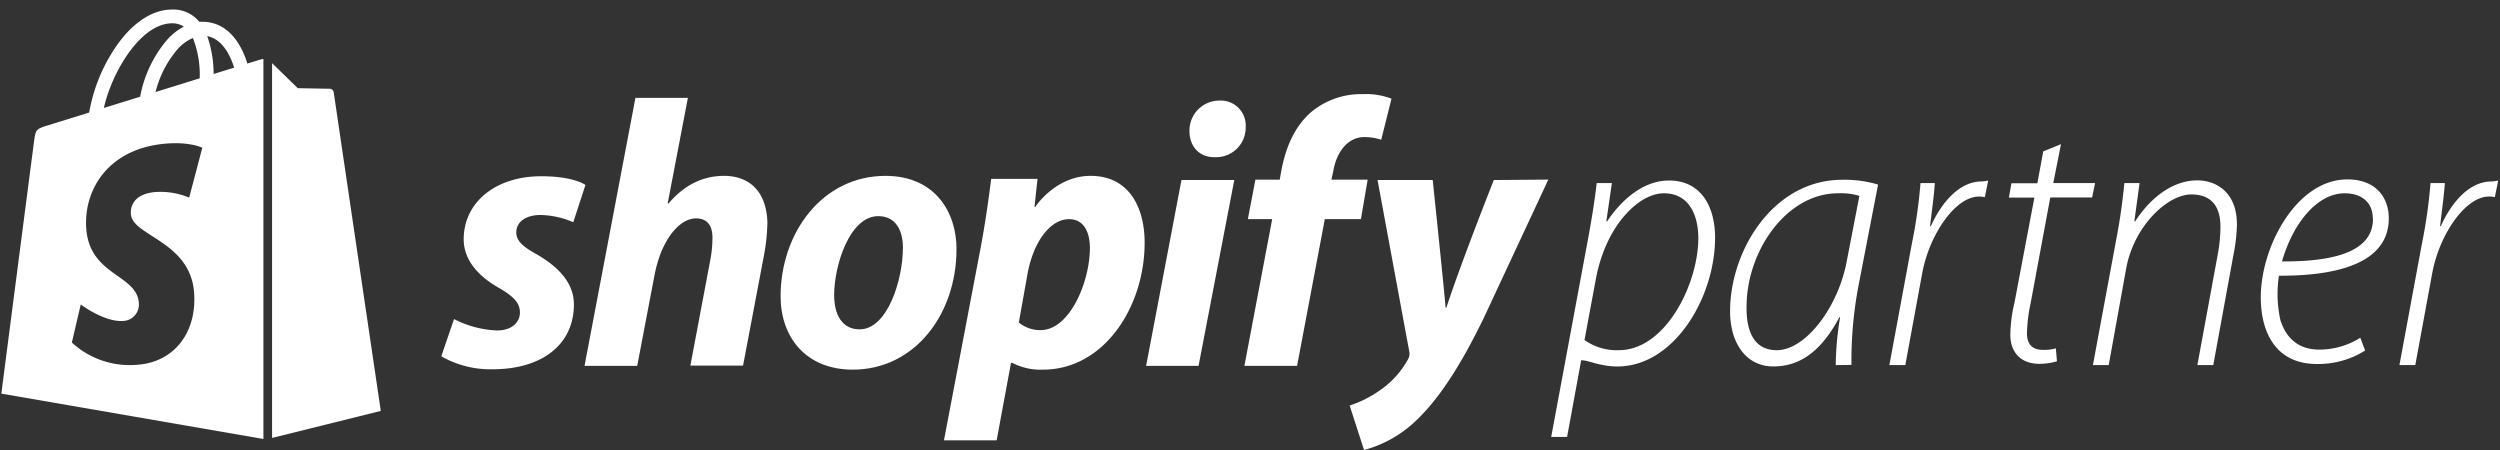
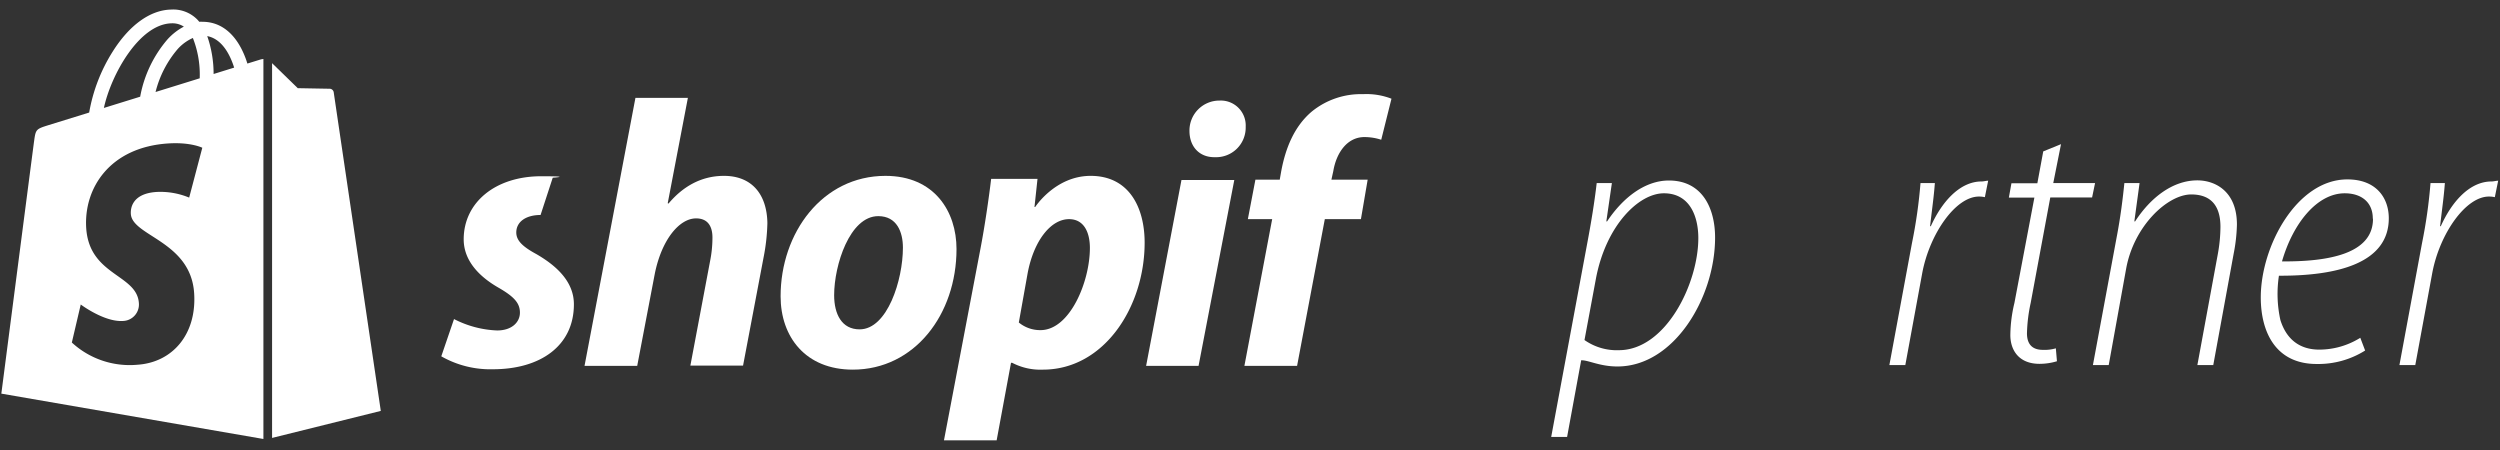
<svg xmlns="http://www.w3.org/2000/svg" id="Layer_1" data-name="Layer 1" viewBox="0 0 522 94">
  <rect x="0" y="0" width="522" height="94" fill="#333333" stroke="none" />
  <defs>
    <style>.cls-1{fill:#fff;}</style>
  </defs>
  <path class="cls-1" d="M323.89,91.23l7.42-39.87c.92-4.86,1.62-9.13,2.08-13.13h3.17l-1.16,8h.16c3.32-5,7.95-8.54,12.9-8.54,7,0,9.65,5.82,9.65,11.92,0,12.52-8.57,26.91-20.39,26.91-3.63,0-6-1.29-7.42-1.29h-.15l-2.94,16ZM330.84,71A11.73,11.73,0,0,0,338,73.12c9.81,0,16.61-13.91,16.61-23.41,0-4.4-1.7-9.35-7.19-9.35-5.25,0-12.13,6.72-14.21,17.92Z" />
-   <path class="cls-1" d="M383.3,76.23a63.64,63.64,0,0,1,.92-10h-.15c-4.25,8-9,10.28-13.83,10.28-5.64,0-9-4.87-9-11.51,0-12.67,9-27.46,23.41-27.46a24.22,24.22,0,0,1,7.49,1l-3.94,20.37a84,84,0,0,0-1.62,17.29Zm4.94-35.33a13.35,13.35,0,0,0-4.48-.54c-10.66,0-19,11.9-19.08,23.56-.08,4.87,1.31,9.2,6.33,9.2,6,0,12.83-9,14.6-18.62Z" />
  <path class="cls-1" d="M394.5,76.23l4.71-25.42A104.47,104.47,0,0,0,401,38.23h3c-.23,3-.54,5-1,9h.16c2.24-5,6-9.34,10.58-9.34.47,0,1-.16,1.39-.16l-.69,3.44a5.46,5.46,0,0,0-1.24-.13c-4.87,0-10.27,7.78-11.82,15.89l-3.55,19.3Z" />
  <path class="cls-1" d="M430.34,30.1l-1.62,8.13h8.73l-.62,3H428.1l-4.09,22a33.39,33.39,0,0,0-.78,6.36c0,2.17,1,3.46,3.32,3.46a8.4,8.4,0,0,0,2.71-.32l.23,2.7a12.78,12.78,0,0,1-3.63.54c-4.4,0-6.1-2.94-6.1-6a29.72,29.72,0,0,1,.85-6.71l4.17-22h-5.33l.54-3h5.41l1.23-6.65Z" />
  <path class="cls-1" d="M437,76.23l4.95-26.65c.85-4.4,1.31-8.35,1.62-11.35h3.17l-1.09,8h.16c3.24-5,7.88-8.57,13-8.57,3.63,0,8.26,2.2,8.26,9.23a35.31,35.31,0,0,1-.69,6.13l-4.25,23.21h-3.32L463.09,53a32.32,32.32,0,0,0,.54-5.64c0-3.86-1.54-6.76-6.1-6.76-4.94,0-12,6.59-13.6,15.55L440.3,76.23Z" />
  <path class="cls-1" d="M493.84,73.19A18.38,18.38,0,0,1,483.72,76c-8.65,0-11.67-6.79-11.67-13.9,0-10.66,7.5-24.64,18.08-24.64,6.1,0,8.65,3.94,8.65,8.11,0,9.42-10.81,12.05-22.94,12a25.28,25.28,0,0,0,.31,9.27C477.46,71,480.32,73,484.26,73a16.19,16.19,0,0,0,8.57-2.47Zm1.6-27.57c0-3.4-2.39-5.26-5.86-5.26-5.72,0-10.78,6.18-13.1,14.22,9.65.07,19-1.55,19-8.89Z" />
  <path class="cls-1" d="M501,76.23l4.71-25.42a104.47,104.47,0,0,0,1.78-12.58h3c-.23,3-.54,5-1,9h.15c2.24-5,5.95-9.34,10.59-9.34.46,0,1-.16,1.39-.16l-.7,3.44a5.39,5.39,0,0,0-1.24-.13c-4.86,0-10.27,7.78-11.81,15.89l-3.56,19.3Z" />
-   <path id="s" class="cls-1" d="M112,53.06c-2.78-1.51-4.2-2.78-4.2-4.52,0-2.22,2-3.65,5.07-3.65a18.13,18.13,0,0,1,6.83,1.51l2.54-7.78S119.87,36.8,113,36.8c-9.56,0-16.18,5.47-16.18,13.17,0,4.36,3.09,7.69,7.22,10.07,3.33,1.91,4.52,3.26,4.52,5.24S106.89,69,103.8,69a21.42,21.42,0,0,1-9-2.38L92.14,74.4a20.63,20.63,0,0,0,10.79,2.7c9.84,0,16.9-4.84,16.9-13.57C119.83,58.85,116.26,55.52,112,53.06Z" />
+   <path id="s" class="cls-1" d="M112,53.06c-2.78-1.51-4.2-2.78-4.2-4.52,0-2.22,2-3.65,5.07-3.65l2.54-7.78S119.87,36.8,113,36.8c-9.56,0-16.18,5.47-16.18,13.17,0,4.36,3.09,7.69,7.22,10.07,3.33,1.91,4.52,3.26,4.52,5.24S106.89,69,103.8,69a21.42,21.42,0,0,1-9-2.38L92.14,74.4a20.63,20.63,0,0,0,10.79,2.7c9.84,0,16.9-4.84,16.9-13.57C119.83,58.85,116.26,55.52,112,53.06Z" />
  <path id="h" class="cls-1" d="M151.17,36.72c-4.84,0-8.65,2.3-11.59,5.79l-.16-.08,4.21-22H132.68L122.05,76.39h11l3.65-19.12c1.42-7.22,5.15-11.67,8.64-11.67,2.46,0,3.42,1.67,3.42,4a24.82,24.82,0,0,1-.48,4.84l-4.13,21.9h11l4.29-22.62a41.36,41.36,0,0,0,.79-7.14C160.13,40.45,156.88,36.72,151.17,36.72Z" />
  <path id="o" class="cls-1" d="M184.89,36.72c-13.18,0-21.9,11.9-21.9,25.15,0,8.49,5.23,15.31,15.07,15.31C191,77.18,199.72,65.6,199.72,52,199.72,44.17,195.12,36.72,184.89,36.72Zm-5.4,32.05c-3.73,0-5.32-3.17-5.32-7.14,0-6.27,3.26-16.5,9.21-16.5,3.89,0,5.15,3.33,5.15,6.58C188.53,58.46,185.28,68.77,179.49,68.77Z" />
  <path id="p" class="cls-1" d="M227.73,36.72c-7.39,0-11.58,6.5-11.58,6.5H216l.63-5.87h-9.68c-.47,4-1.35,10-2.22,14.52L197.1,91.94h11l3-16.19h.24a12.7,12.7,0,0,0,6.42,1.43C230.59,77.18,239,64,239,50.68,239,43.3,235.74,36.72,227.73,36.72ZM217.26,68.93a7,7,0,0,1-4.53-1.59l1.83-10.23c1.27-6.83,4.84-11.35,8.65-11.35,3.33,0,4.36,3.1,4.36,6C227.57,58.85,223.37,68.93,217.26,68.93Z" />
  <path id="dot" class="cls-1" d="M254.63,21a6.25,6.25,0,0,0-6.27,6.34c0,3.26,2.06,5.48,5.16,5.48h.15a6.18,6.18,0,0,0,6.43-6.35A5.2,5.2,0,0,0,254.63,21Z" />
  <polygon id="i" class="cls-1" points="239.31 76.39 250.26 76.39 257.72 37.59 246.69 37.59 239.31 76.39" />
  <path id="f" class="cls-1" d="M285.57,37.51H278l.4-1.82c.63-3.73,2.85-7.07,6.5-7.07a11.42,11.42,0,0,1,3.5.56l2.14-8.57a14.51,14.51,0,0,0-5.95-.95,16.23,16.23,0,0,0-10.71,3.65c-3.73,3.17-5.48,7.77-6.35,12.38l-.32,1.82h-5.08l-1.58,8.25h5.08l-5.8,30.63h11l5.79-30.63h7.54Z" />
-   <path id="y" class="cls-1" d="M311.91,37.59S305.07,54.83,302,64.25h-.16c-.21-3-2.69-26.66-2.69-26.66H287.63l6.59,35.62A2.32,2.32,0,0,1,294,75a18.66,18.66,0,0,1-6,6.58,23.85,23.85,0,0,1-6.19,3.1l3,9.28a25,25,0,0,0,10.72-6c5-4.68,9.6-11.9,14.36-21.74l13.4-28.72Z" />
  <path class="cls-1" d="M54.34,12.44l-2.69.83a18.54,18.54,0,0,0-1.28-3.16c-1.9-3.63-4.69-5.55-8.06-5.56h0a5.49,5.49,0,0,0-.7,0l-.3-.35A7.05,7.05,0,0,0,35.7,2C31.35,2.1,27,5.24,23.5,10.82A35,35,0,0,0,18.62,23.5l-8.56,2.65c-2.52.79-2.6.87-2.93,3.24C6.88,31.19.28,82.19.28,82.19L55,91.66V12.32A2.91,2.91,0,0,0,54.34,12.44ZM41.7,16.35l-9.22,2.86a21.92,21.92,0,0,1,4.65-9,9.44,9.44,0,0,1,3.14-2.28A20.8,20.8,0,0,1,41.7,16.35ZM35.78,4.87a4.38,4.38,0,0,1,2.61.69A12.42,12.42,0,0,0,35,8.19a25.29,25.29,0,0,0-5.73,12l-7.58,2.35C23.21,15.55,29.07,5.06,35.78,4.87Zm-8.46,39.8c.29,4.66,12.54,5.68,13.22,16.58.55,8.58-4.55,14.44-11.88,14.91A17.81,17.81,0,0,1,15,71.52l1.86-7.94s4.88,3.68,8.79,3.44A3.44,3.44,0,0,0,29,63.31c-.38-6.07-10.35-5.71-11-15.69-.53-8.4,5-16.9,17.15-17.67,4.69-.3,7.09.9,7.09.9L39.5,41.26a15.71,15.71,0,0,0-6.79-1.18C27.32,40.42,27.26,43.82,27.32,44.67ZM44.6,15.45a23.88,23.88,0,0,0-1.33-7.91c3.3.62,4.93,4.36,5.62,6.58Z" />
  <path class="cls-1" d="M56.81,91.44l22.7-5.64s-9.77-66.09-9.83-66.54a.88.88,0,0,0-.79-.73c-.33,0-6.72-.12-6.72-.12l-5.36-5.22Z" />
</svg>